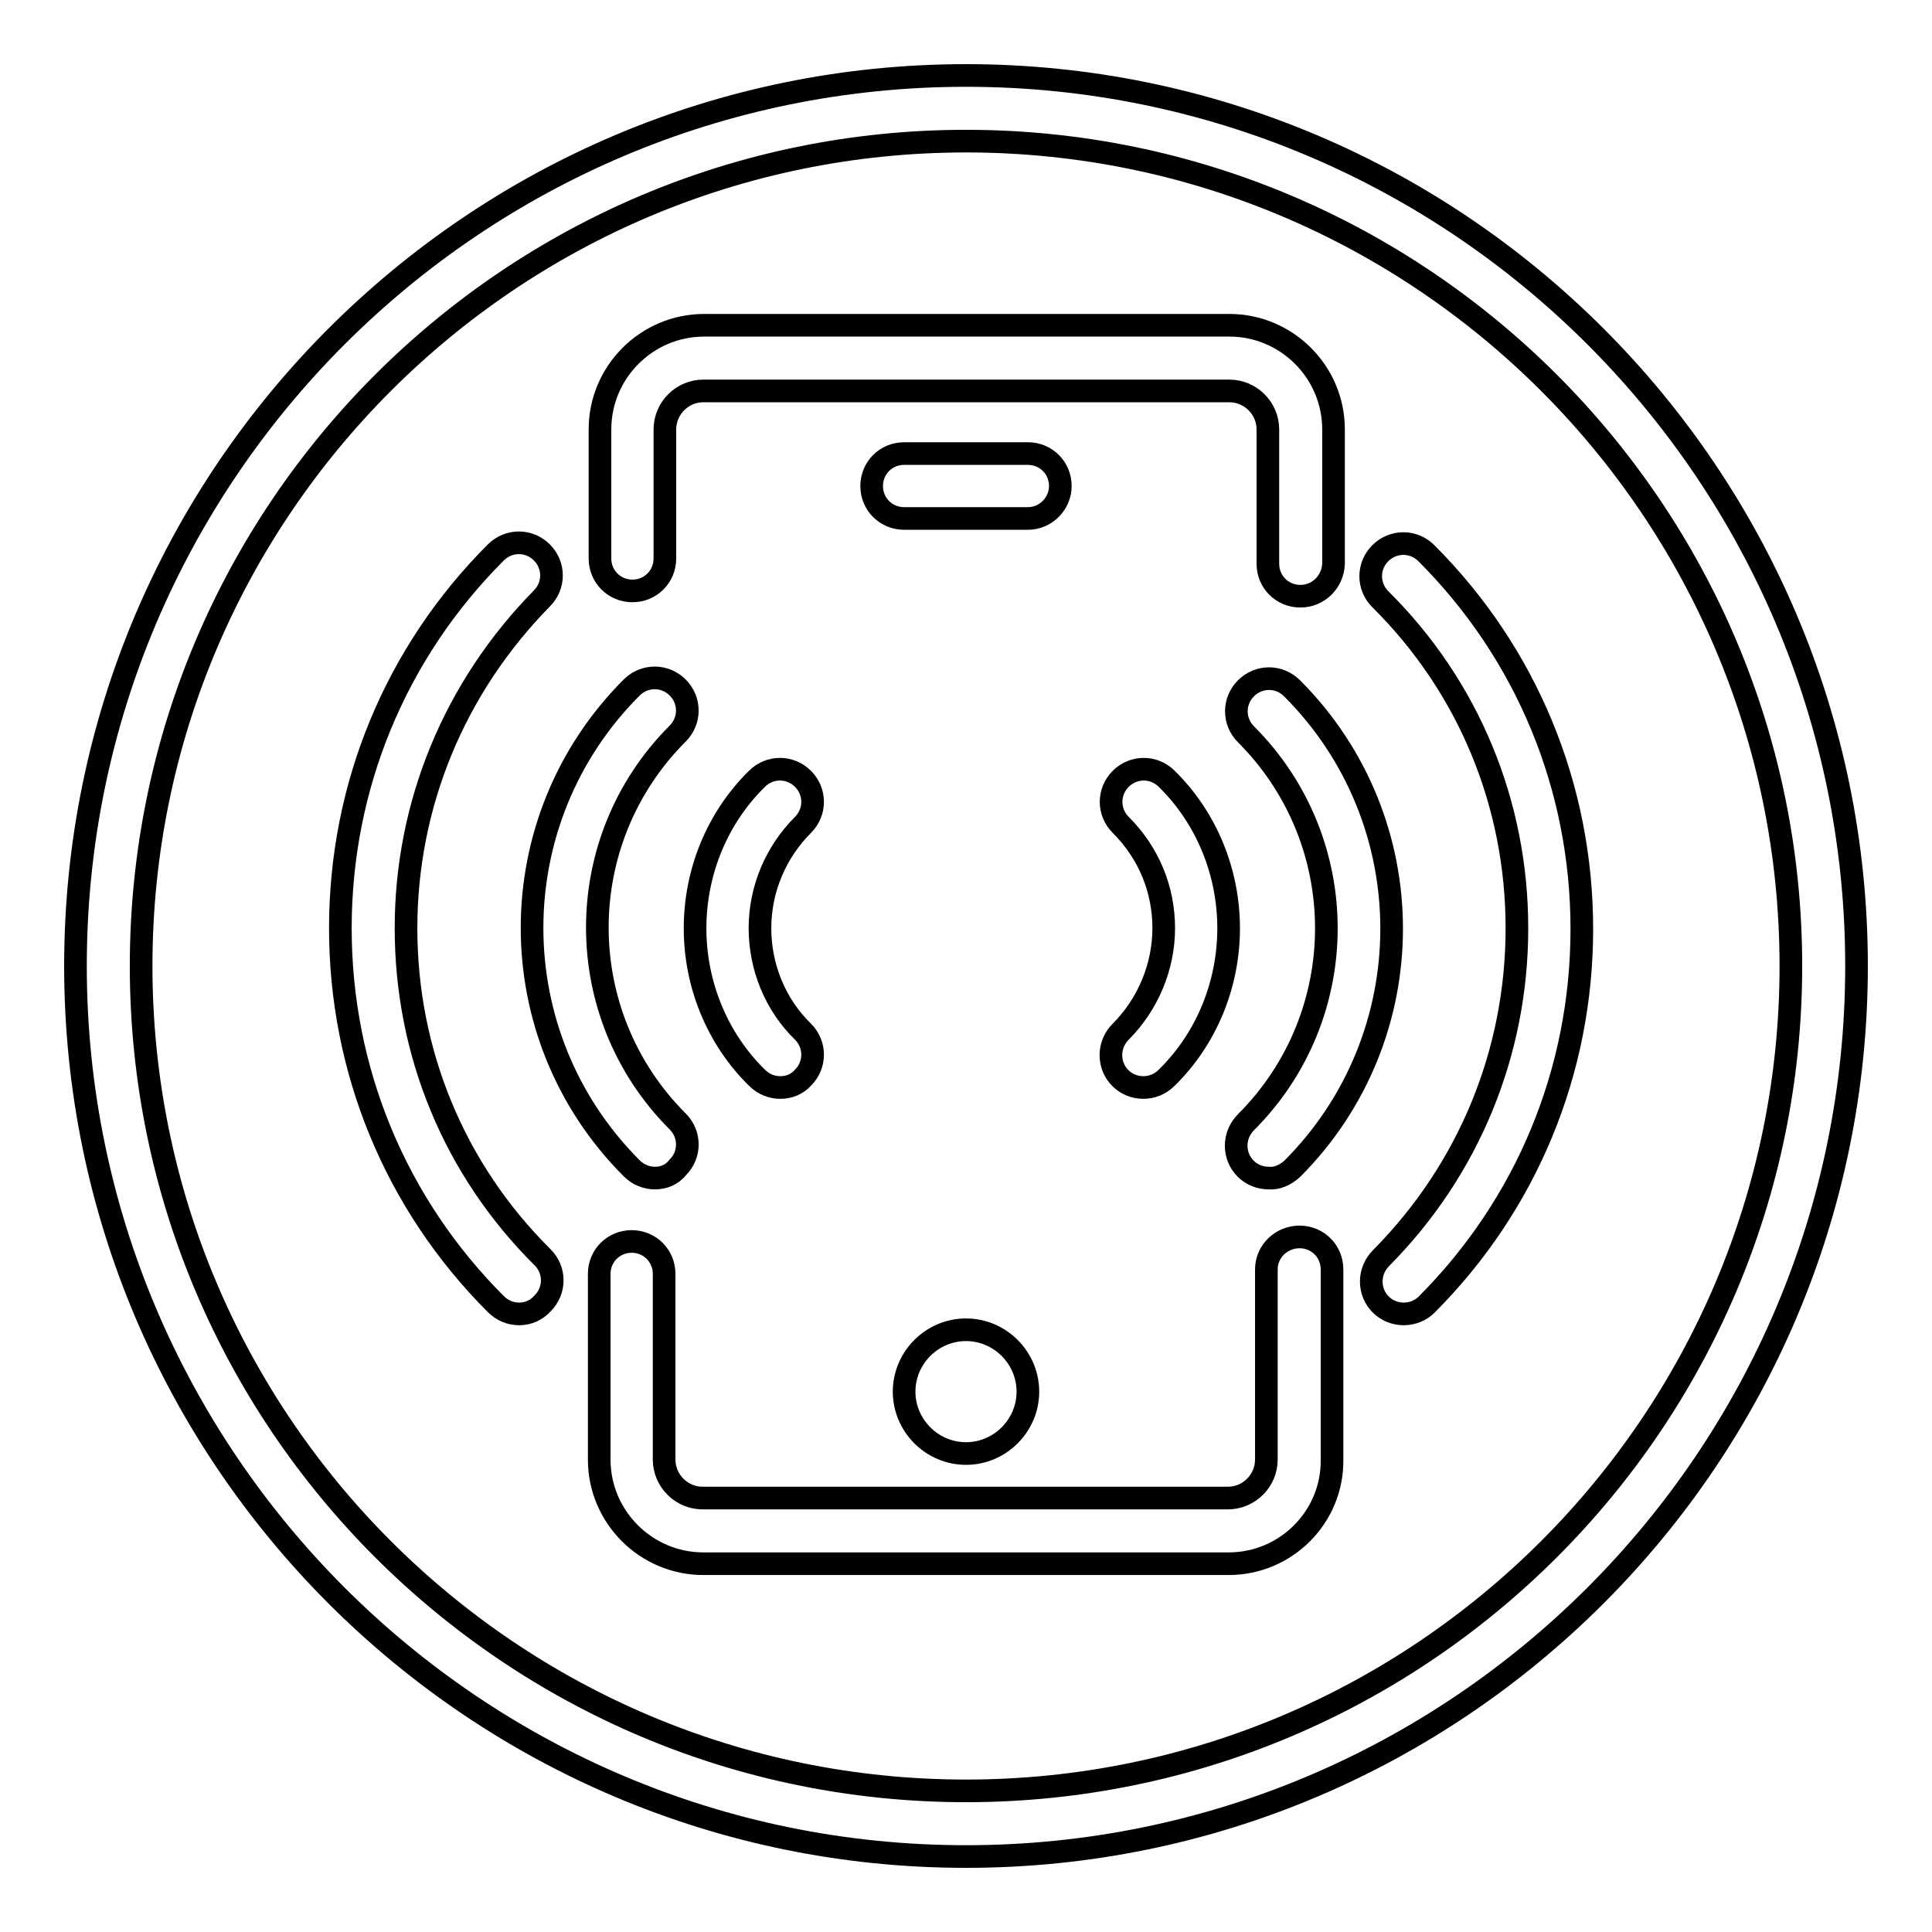
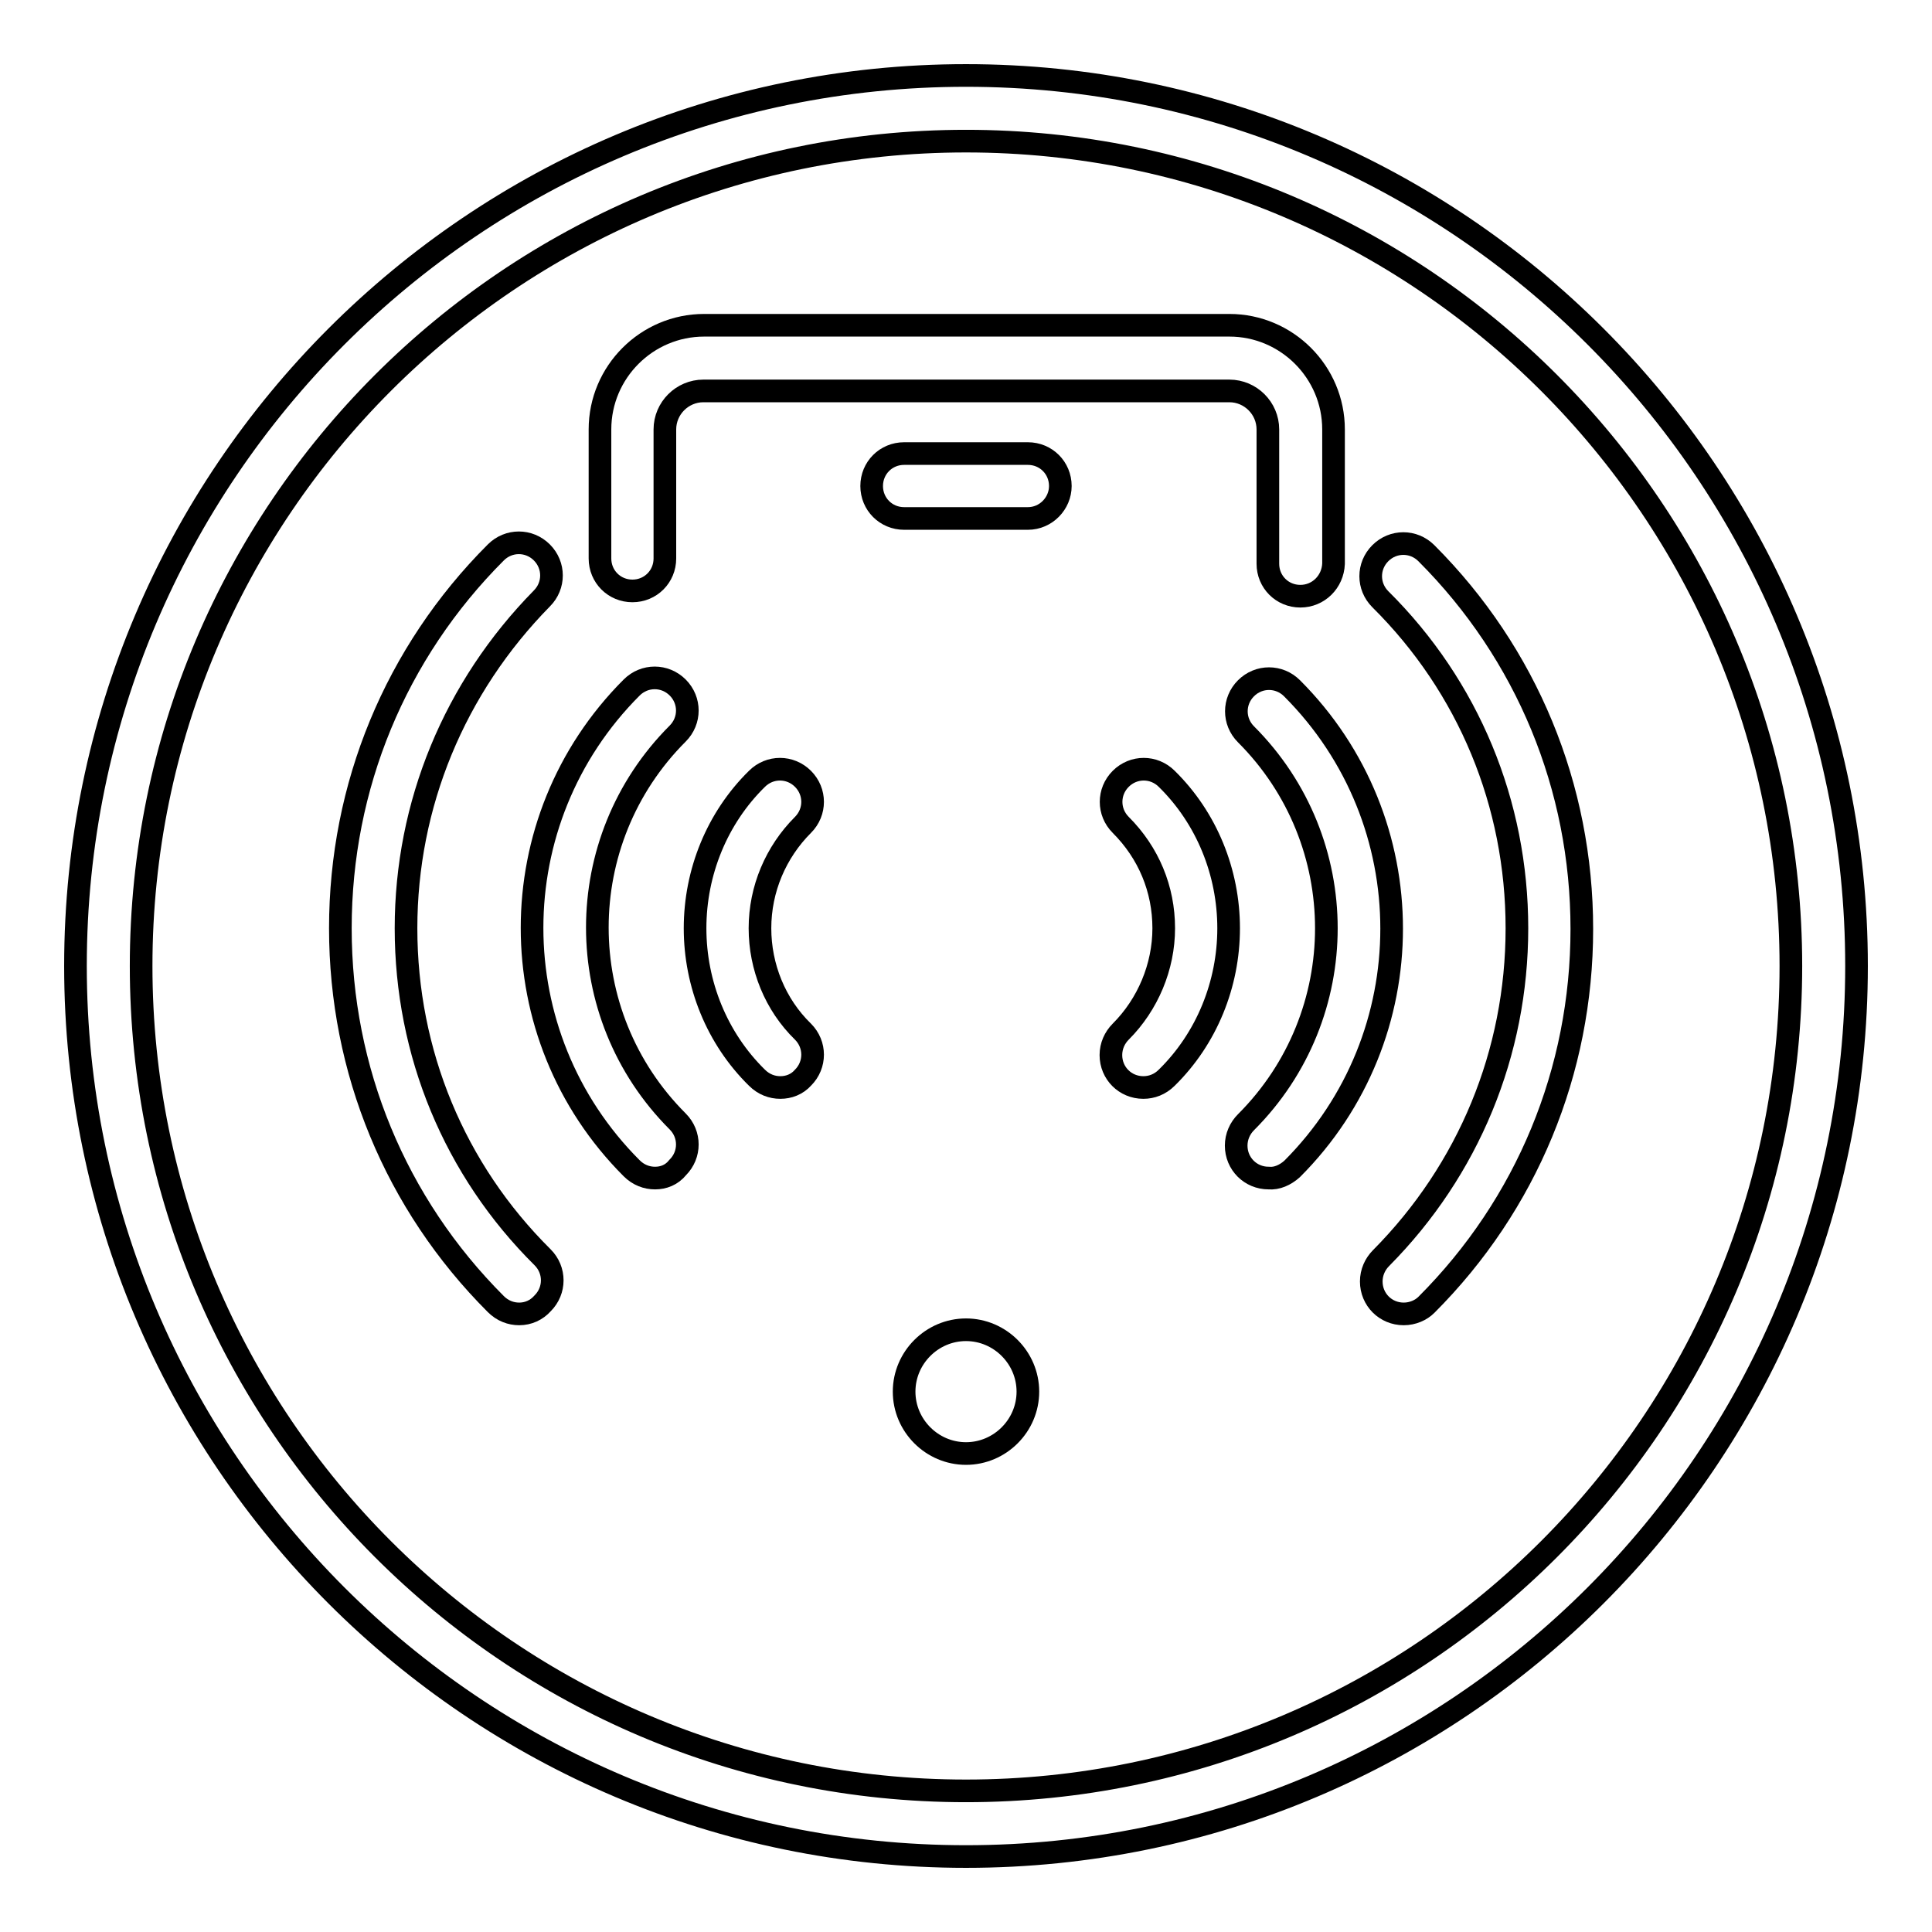
<svg xmlns="http://www.w3.org/2000/svg" version="1.1" x="0px" y="0px" viewBox="0 0 256 256" enable-background="new 0 0 256 256" xml:space="preserve">
  <g>
    <path stroke-width="3" fill-opacity="0" stroke="#000000" d="M68.8,174.1c-1.1,0-2.2-0.4-3.1-1.3c-13.3-13.3-20.6-31-20.6-49.8c0-18.8,7.3-36.5,20.6-49.8 c1.7-1.7,4.4-1.7,6.1,0c1.7,1.7,1.7,4.4,0,6.1l0,0C60.2,91.1,53.8,106.6,53.8,123c0,16.5,6.4,32,18.1,43.6c1.7,1.7,1.7,4.4,0,6.1 C71.1,173.6,70,174.1,68.8,174.1L68.8,174.1z M103.4,144.1c-1.1,0-2.2-0.4-3.1-1.3c-5.3-5.2-8.2-12.4-8.2-19.8 c0-7.4,2.9-14.6,8.2-19.8c1.7-1.7,4.4-1.7,6.1,0c1.7,1.7,1.7,4.4,0,6.1c-3.6,3.6-5.7,8.5-5.7,13.7c0,5.1,2,10.1,5.7,13.7 c1.7,1.7,1.7,4.4,0,6.1C105.6,143.7,104.5,144.1,103.4,144.1z" />
    <path stroke-width="3" fill-opacity="0" stroke="#000000" d="M86.8,156.1c-1.1,0-2.2-0.4-3.1-1.3c-17.6-17.6-17.6-46.1,0-63.7c1.7-1.7,4.4-1.7,6.1,0 c1.7,1.7,1.7,4.4,0,6.1l0,0c-14.2,14.2-14.2,37.2,0,51.4c1.7,1.7,1.7,4.4,0,6.1C89,155.7,87.9,156.1,86.8,156.1z M186,174.1 c-2.4,0-4.3-1.9-4.3-4.3c0-1.2,0.5-2.3,1.3-3.1C194.6,155,201,139.5,201,123c0-16.5-6.4-32-18.1-43.6c-1.7-1.7-1.7-4.4,0-6.1 s4.4-1.7,6.1,0c13.3,13.3,20.6,31,20.6,49.8c0,18.8-7.3,36.5-20.6,49.8C188.3,173.6,187.2,174.1,186,174.1L186,174.1z M151.5,144.1 c-2.4,0-4.3-1.9-4.3-4.3c0-1.2,0.5-2.3,1.3-3.1c3.6-3.6,5.7-8.6,5.7-13.7c0-5.2-2-10-5.7-13.7c-1.7-1.7-1.7-4.4,0-6.1 c1.7-1.7,4.4-1.7,6.1,0c5.3,5.2,8.2,12.4,8.2,19.8c0,7.4-2.9,14.6-8.2,19.8C153.7,143.7,152.6,144.1,151.5,144.1L151.5,144.1z" />
    <path stroke-width="3" fill-opacity="0" stroke="#000000" d="M168.1,156.1c-2.4,0-4.3-1.9-4.3-4.3c0-1.2,0.5-2.3,1.3-3.1c14.2-14.2,14.2-37.2,0-51.4 c-1.7-1.7-1.7-4.4,0-6.1s4.4-1.7,6.1,0l0,0c17.6,17.6,17.6,46.1,0,63.7C170.3,155.7,169.2,156.2,168.1,156.1L168.1,156.1z" />
    <path stroke-width="3" fill-opacity="0" stroke="#000000" d="M128,246c-65.1,0-118-52.9-118-118C10,62.9,62.9,10,128,10s118,52.9,118,118C246,193.1,193.1,246,128,246z  M128,18.7c-60.3,0-109.3,49-109.3,109.3c0,60.3,49,109.3,109.3,109.3s109.3-49,109.3-109.3C237.3,67.7,188.3,18.7,128,18.7 L128,18.7z" />
-     <path stroke-width="3" fill-opacity="0" stroke="#000000" d="M162.8,207.2H93.2c-7.6,0-13.8-6.2-13.8-13.8v-24.6c0-2.4,1.9-4.3,4.3-4.3c2.4,0,4.3,1.9,4.3,4.3v24.6 c0,2.8,2.3,5.1,5.1,5.1h69.6c2.8,0,5.1-2.3,5.1-5.1v-25.2c0-2.4,2-4.3,4.4-4.3c2.4,0,4.3,1.9,4.3,4.3v25.2 C176.6,201,170.4,207.2,162.8,207.2z" />
    <path stroke-width="3" fill-opacity="0" stroke="#000000" d="M172.3,79c-2.4,0-4.3-1.9-4.3-4.3l0,0V56.9c0-2.8-2.3-5.1-5.1-5.1H93.2c-2.8,0-5.1,2.3-5.1,5.1V74 c0,2.4-1.9,4.3-4.3,4.3c-2.4,0-4.3-1.9-4.3-4.3V56.9c0-7.6,6.2-13.8,13.8-13.8h69.6c7.6,0,13.8,6.2,13.8,13.8v17.8 C176.6,77.1,174.7,79,172.3,79C172.3,79,172.3,79,172.3,79L172.3,79z" />
    <path stroke-width="3" fill-opacity="0" stroke="#000000" d="M119.8,184.4c0,4.5,3.7,8.2,8.2,8.2s8.2-3.7,8.2-8.2l0,0c0-4.5-3.7-8.2-8.2-8.2 C123.5,176.2,119.8,179.9,119.8,184.4C119.8,184.4,119.8,184.4,119.8,184.4z" />
    <path stroke-width="3" fill-opacity="0" stroke="#000000" d="M136.2,68.7h-16.4c-2.4,0-4.3-1.9-4.3-4.3c0-2.4,1.9-4.3,4.3-4.3h16.4c2.4,0,4.3,1.9,4.3,4.3 C140.5,66.7,138.6,68.7,136.2,68.7z" />
  </g>
</svg>